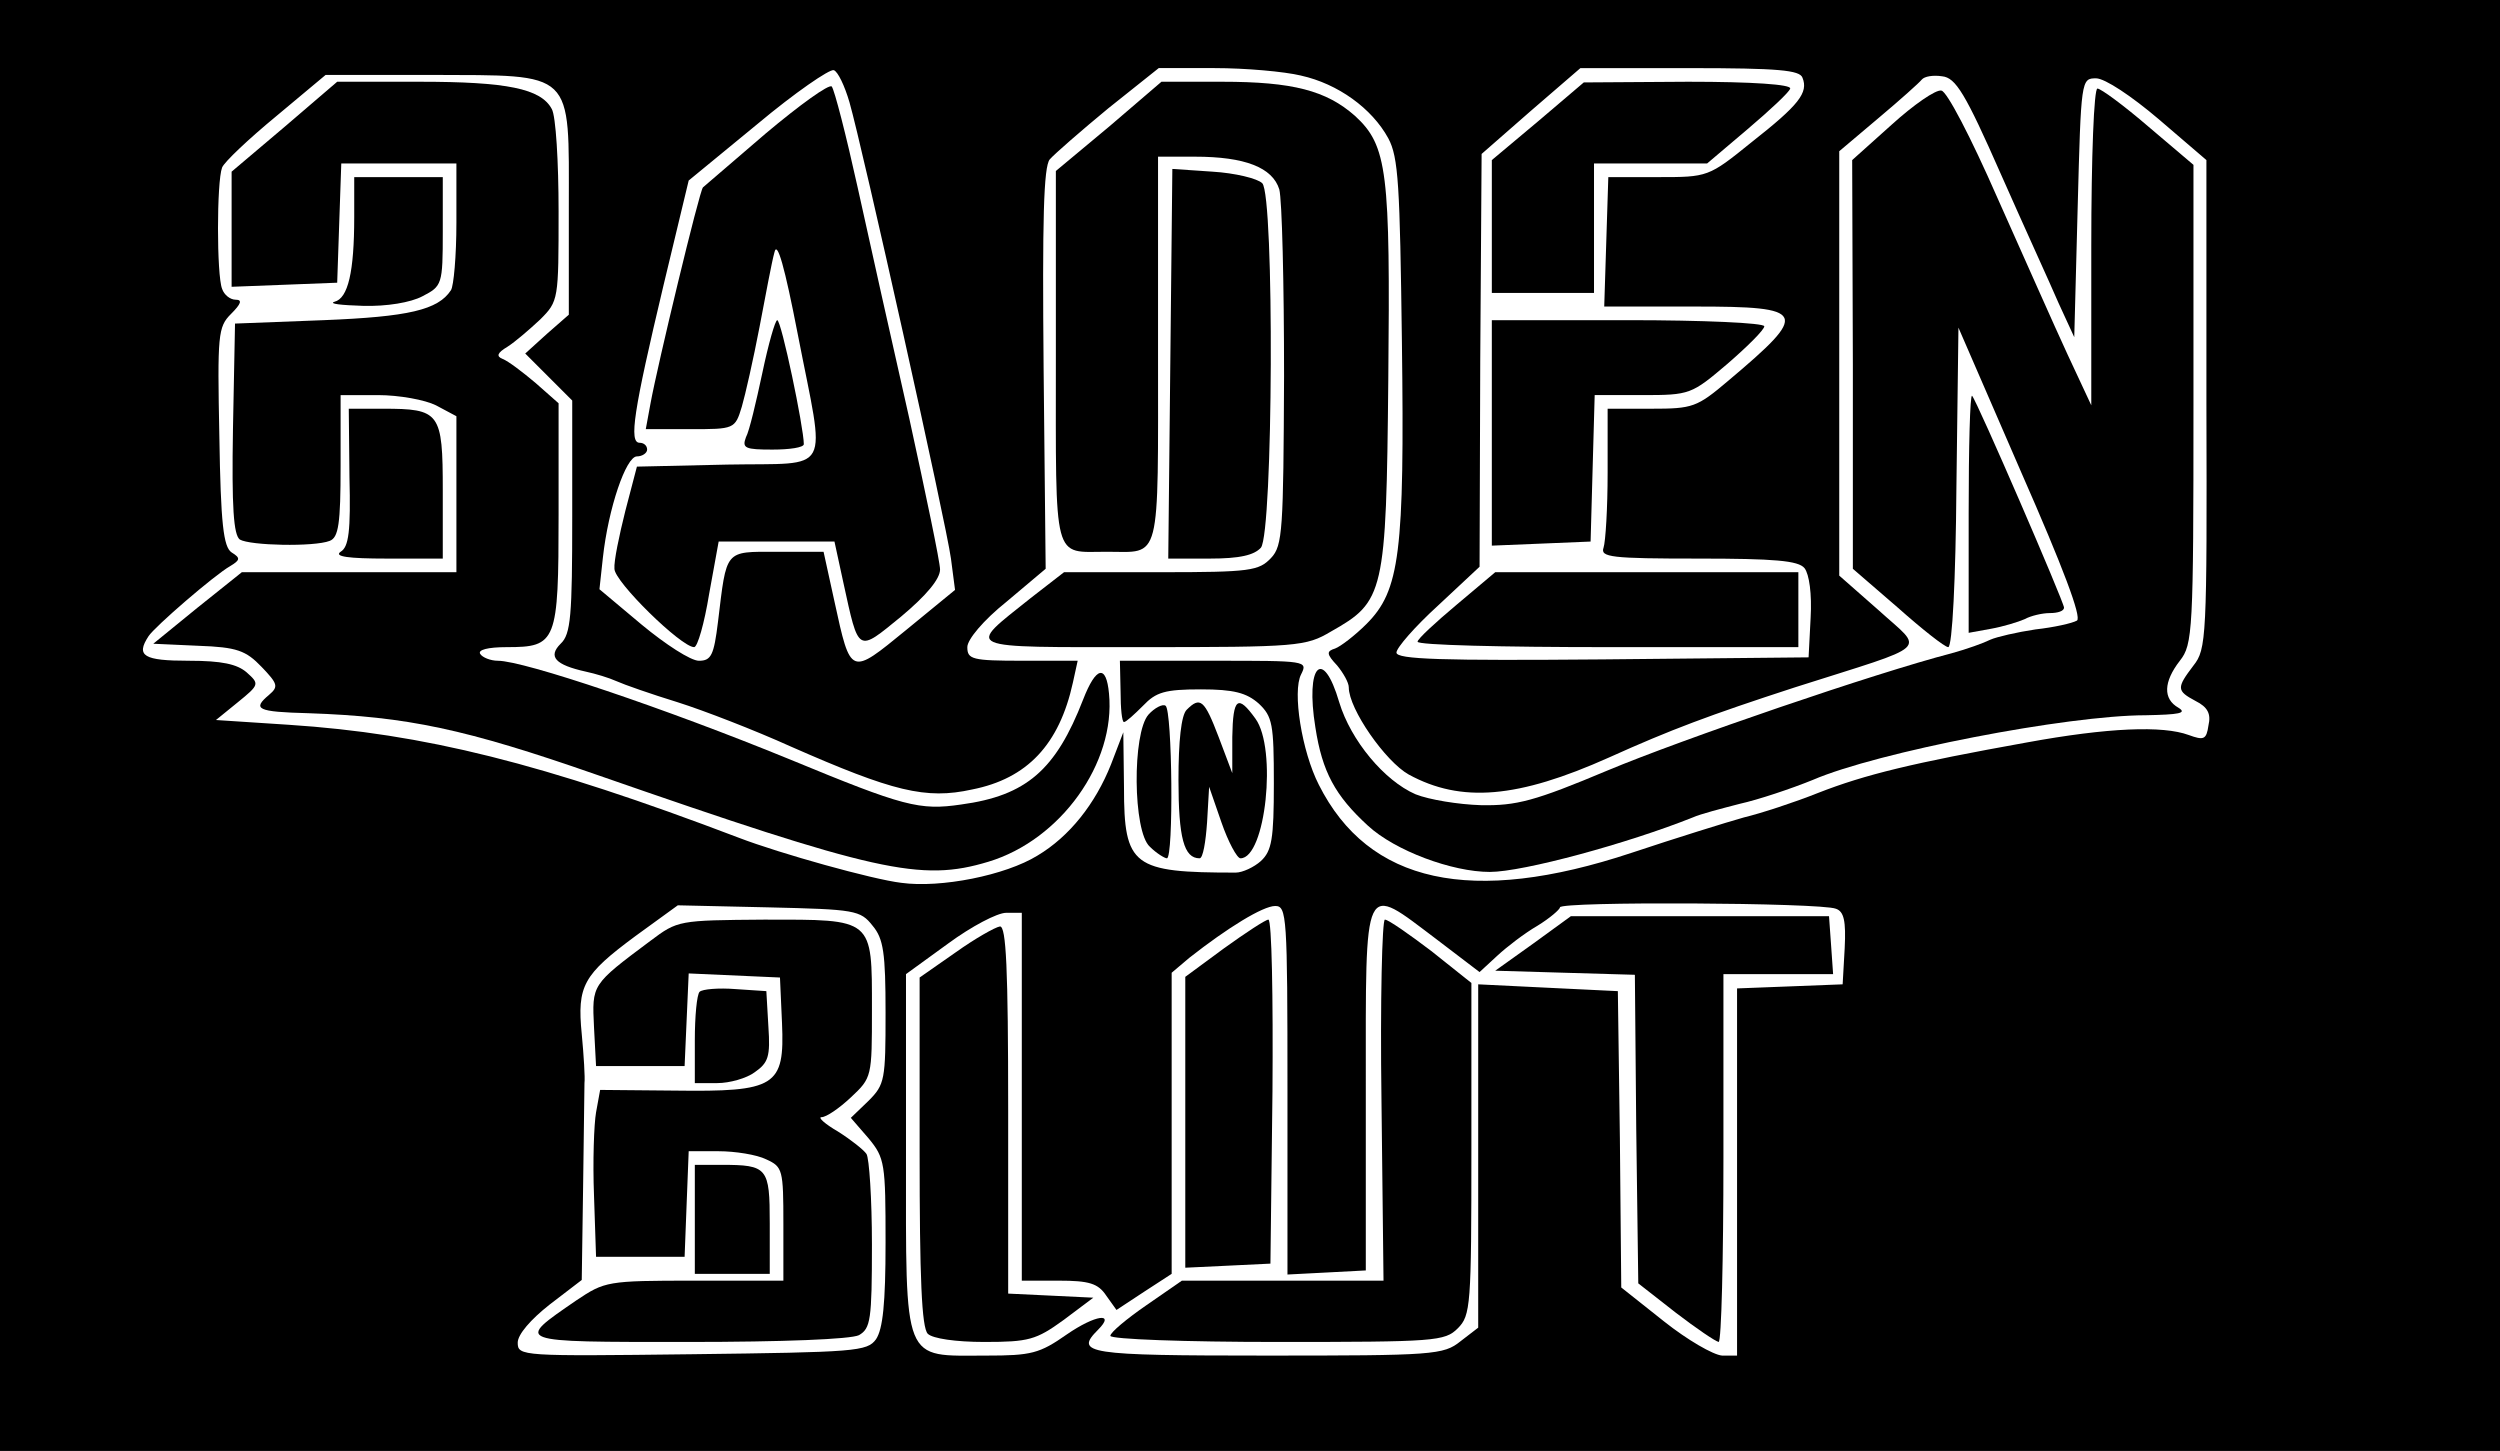
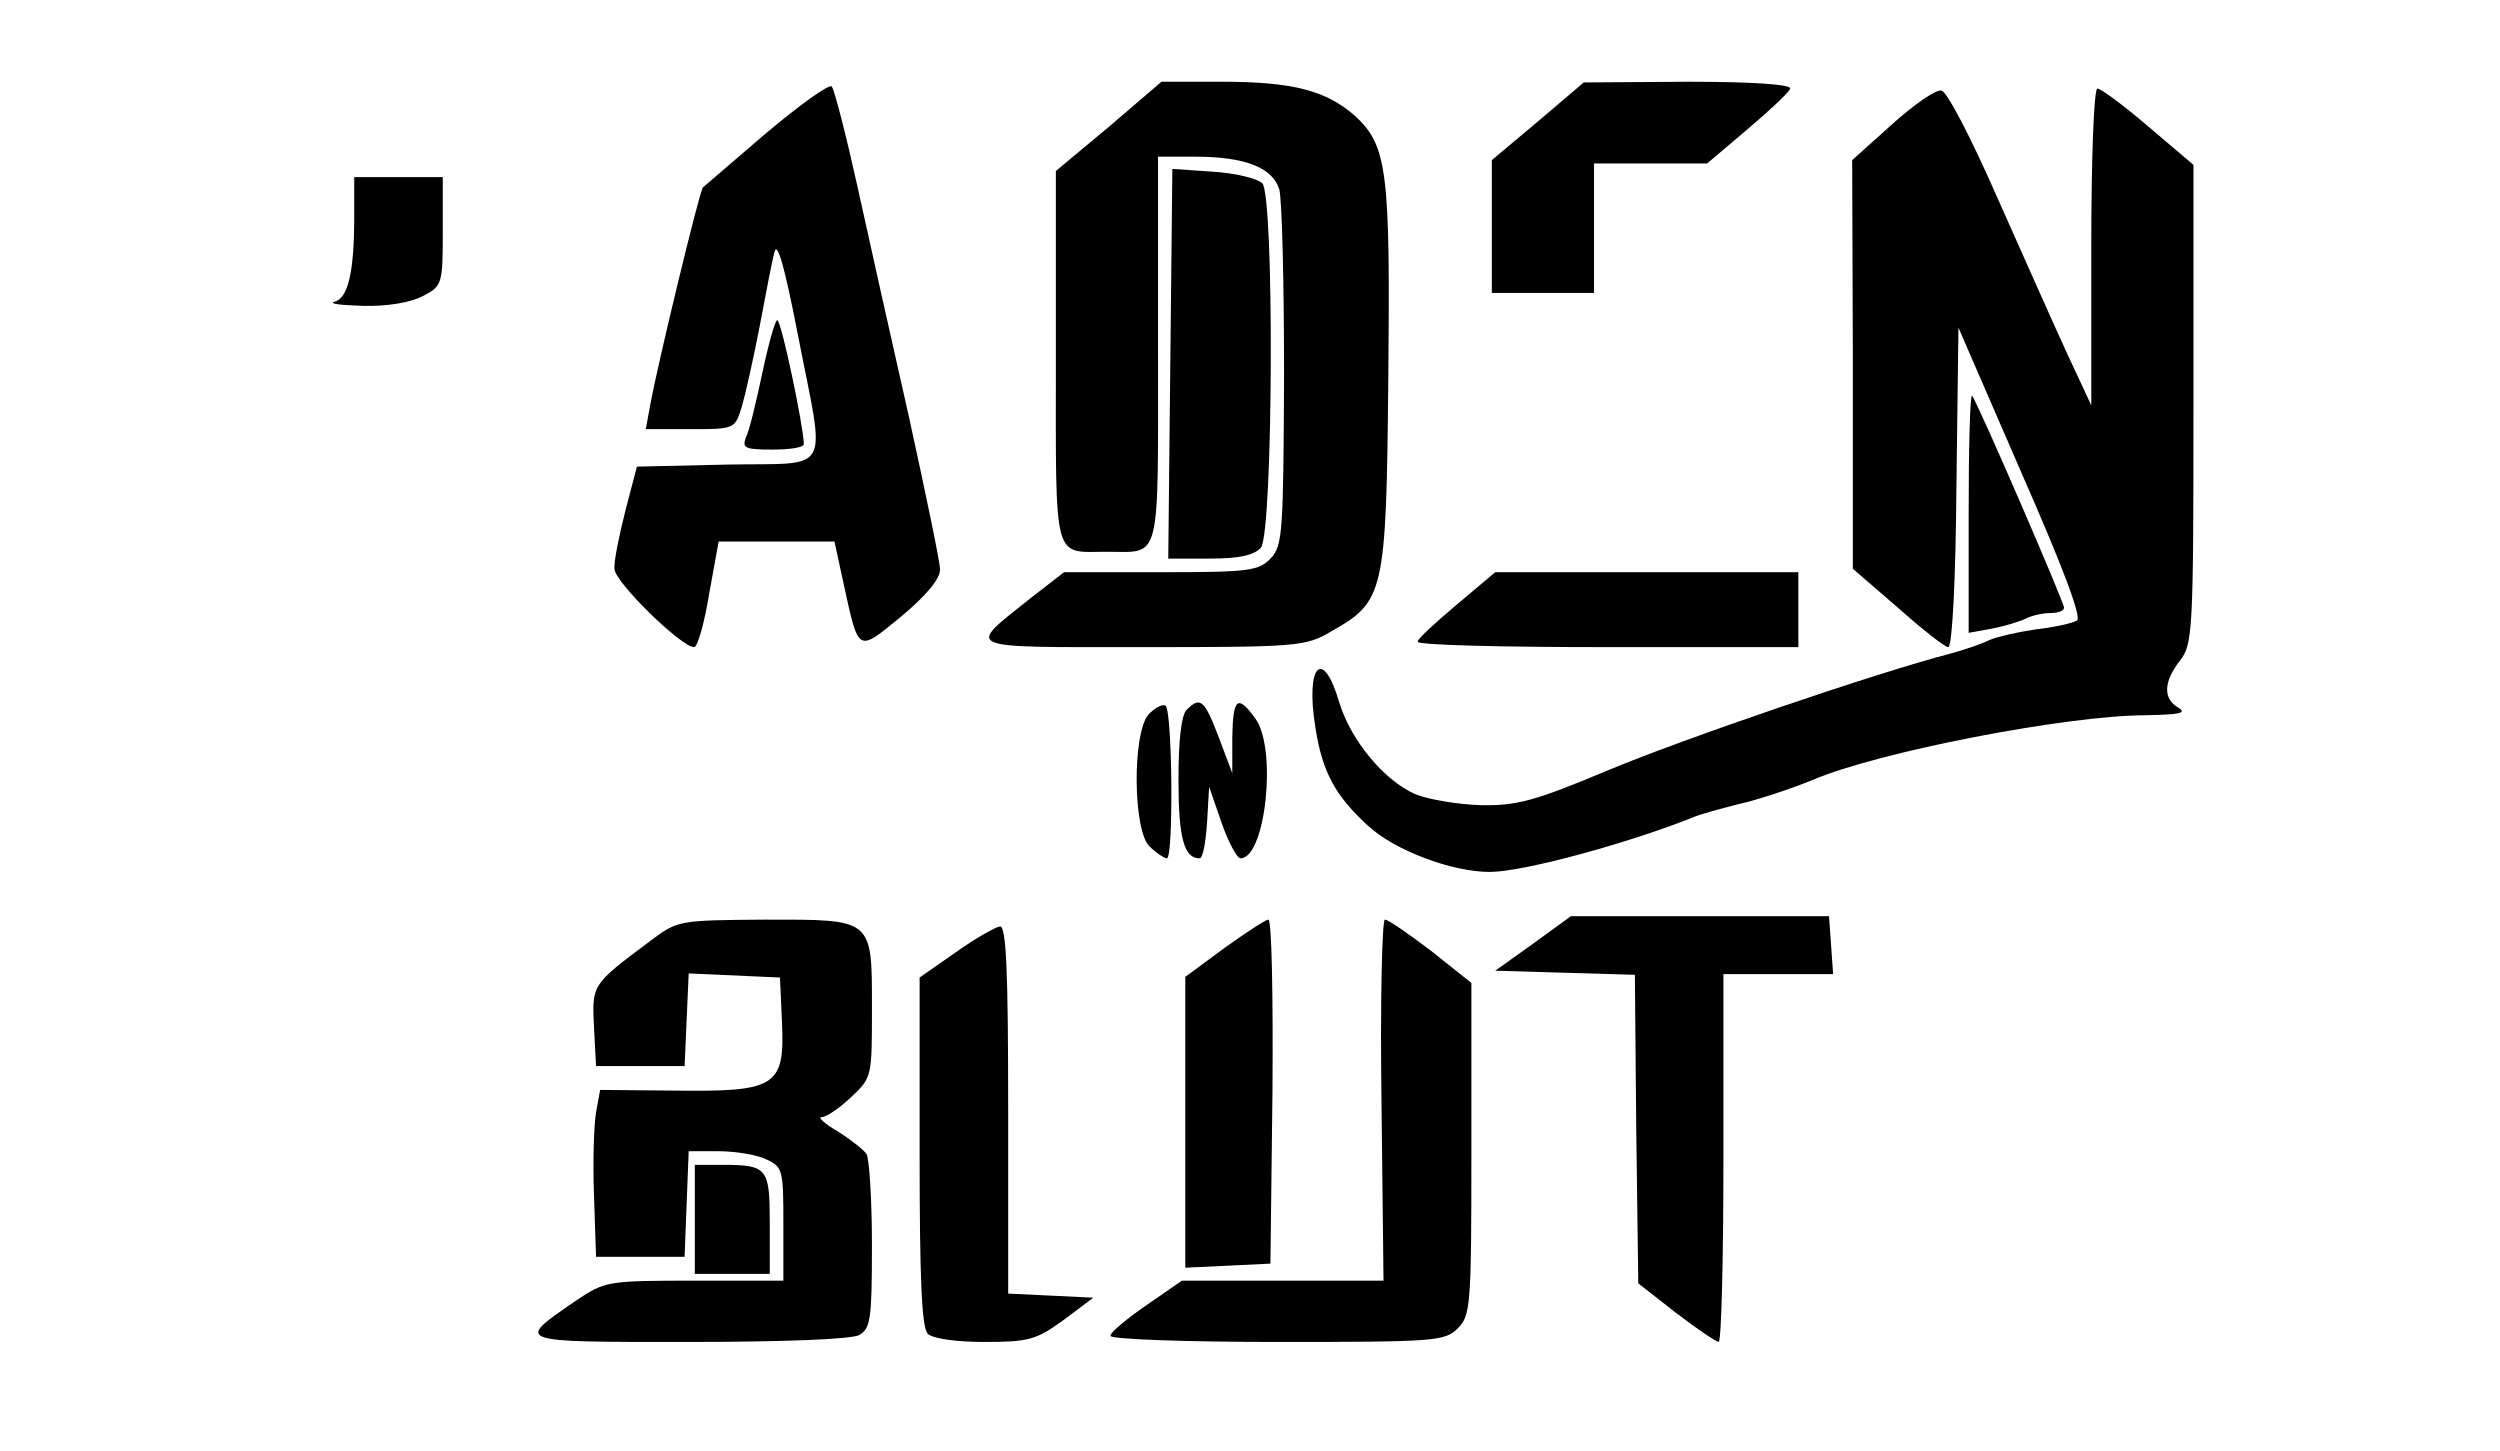
<svg xmlns="http://www.w3.org/2000/svg" version="1.0" width="367pt" height="213pt" viewBox="0 0 367 213" preserveAspectRatio="xMidYMid meet">
  <g transform="translate(0,213) scale(0.1,-0.1)" fill="#000000" stroke="none">
-     <path d="M0 1065 l0 -1065 1835 0 1835 0 0 1065 0 1065 -1835 0 -1835 0 0 -1065z m1247 915 c19 -66 142 -618 149 -670 l6 -46 -72 -59 c-82 -67 -81 -68 -105 42 l-16 73 -69 0 c-77 0 -73 4 -86 -103 -6 -49 -10 -57 -28 -57 -12 0 -49 24 -84 53 l-62 52 5 46 c8 73 34 149 50 149 8 0 15 5 15 10 0 6 -5 10 -11 10 -16 0 -9 46 35 231 l37 154 101 83 c55 46 106 81 112 79 6 -2 16 -23 23 -47z m663 39 c54 -12 104 -48 128 -92 15 -28 17 -68 20 -299 4 -310 -3 -365 -52 -414 -17 -17 -38 -33 -46 -36 -13 -4 -13 -8 3 -25 9 -11 17 -25 17 -32 0 -32 54 -109 88 -128 77 -42 160 -35 294 25 91 41 147 62 273 103 204 65 190 52 123 113 l-58 51 0 312 0 311 58 49 c31 26 60 52 63 56 4 5 17 7 30 5 20 -2 34 -25 86 -143 34 -77 73 -162 85 -190 l23 -50 5 190 c5 188 5 190 27 190 13 0 52 -26 92 -60 l70 -60 0 -358 c1 -344 0 -360 -19 -384 -25 -33 -25 -37 3 -52 18 -9 23 -19 19 -36 -3 -21 -7 -22 -29 -14 -38 14 -118 11 -238 -11 -167 -30 -237 -47 -306 -74 -35 -14 -84 -30 -109 -36 -25 -7 -99 -30 -165 -52 -235 -78 -386 -45 -459 100 -25 49 -39 137 -26 162 10 20 8 20 -127 20 l-139 0 1 -45 c0 -25 2 -45 5 -45 3 0 15 11 28 24 19 20 32 24 85 24 48 0 67 -5 85 -21 20 -19 22 -30 22 -117 0 -82 -3 -99 -19 -114 -10 -9 -27 -17 -37 -17 -151 0 -164 9 -164 125 l-1 81 -18 -47 c-23 -58 -61 -106 -108 -134 -47 -29 -142 -48 -200 -40 -42 5 -178 43 -238 66 -289 110 -463 153 -661 166 l-107 7 32 26 c32 26 32 27 13 44 -14 12 -36 17 -85 17 -66 0 -78 7 -59 36 9 14 97 90 120 103 15 9 15 12 2 20 -12 8 -16 42 -18 170 -3 150 -2 161 17 180 15 15 17 21 7 21 -8 0 -17 7 -20 16 -8 20 -8 157 0 178 3 8 39 42 79 75 l73 61 154 0 c213 -1 203 9 203 -195 l0 -157 -32 -28 -32 -29 34 -34 35 -35 0 -170 c0 -146 -2 -173 -17 -187 -19 -19 -8 -31 37 -41 14 -3 34 -9 45 -14 11 -5 51 -19 90 -31 38 -12 113 -41 166 -65 150 -66 198 -78 266 -63 81 16 128 66 148 157 l7 32 -81 0 c-74 0 -81 2 -81 20 0 11 23 39 58 67 l57 48 -3 293 c-2 220 0 297 9 308 7 8 46 42 86 75 l74 59 82 0 c45 0 102 -5 127 -11z m736 -3 c9 -22 -5 -40 -75 -95 -63 -51 -64 -51 -137 -51 l-73 0 -3 -95 -3 -95 133 0 c165 0 169 -8 49 -109 -46 -39 -52 -41 -113 -41 l-64 0 0 -94 c0 -52 -3 -101 -6 -110 -5 -14 11 -16 139 -16 112 0 147 -3 156 -14 7 -9 11 -38 9 -73 l-3 -58 -302 -3 c-236 -2 -303 0 -303 10 0 7 27 38 61 69 l61 57 1 303 2 303 72 63 73 63 160 0 c131 0 162 -3 166 -14z m49 -1220 c12 -4 15 -18 13 -58 l-3 -53 -77 -3 -78 -3 0 -269 0 -270 -22 0 c-13 1 -51 23 -85 50 l-63 50 -2 218 -3 217 -103 5 -102 5 0 -252 0 -252 -26 -20 c-25 -20 -39 -21 -285 -21 -265 0 -282 3 -247 38 26 26 -4 22 -46 -7 -40 -28 -52 -31 -118 -31 -124 0 -118 -16 -118 295 l0 265 62 45 c34 25 72 45 85 45 l23 0 0 -270 0 -270 54 0 c45 0 58 -4 70 -22 l15 -21 41 27 40 26 0 221 0 221 26 22 c56 44 108 76 126 76 17 0 18 -14 18 -270 l0 -271 58 3 57 3 0 268 c0 311 -5 300 104 218 l63 -48 26 24 c14 13 40 33 59 44 18 11 33 24 33 27 0 9 383 7 405 -2z m-1414 -25 c16 -19 19 -40 19 -128 0 -98 -1 -105 -25 -129 l-26 -25 26 -30 c24 -29 25 -37 25 -153 0 -90 -4 -127 -14 -142 -13 -18 -30 -19 -270 -22 -250 -3 -256 -3 -256 17 0 12 19 34 47 56 l47 36 2 137 c1 75 2 144 2 152 1 8 -1 40 -4 72 -7 71 2 87 79 144 l62 45 133 -3 c127 -3 135 -4 153 -27z" />
    <path d="M1124 1934 c-49 -42 -91 -78 -92 -79 -5 -4 -67 -262 -77 -317 l-7 -38 65 0 c65 0 66 0 76 33 5 17 17 70 26 117 9 47 18 96 22 110 4 17 15 -22 34 -120 41 -211 53 -189 -103 -192 l-133 -3 -17 -65 c-9 -36 -17 -74 -16 -85 0 -19 98 -115 117 -115 5 0 15 35 22 78 l14 77 85 0 85 0 13 -60 c23 -105 20 -103 85 -50 37 31 57 55 57 69 0 11 -21 111 -45 221 -25 110 -59 263 -76 340 -17 77 -34 143 -38 148 -4 4 -47 -27 -97 -69z" />
    <path d="M1119 1582 c-9 -42 -19 -85 -24 -94 -6 -16 -1 -18 39 -18 25 0 46 3 46 8 0 24 -33 182 -39 182 -3 0 -13 -35 -22 -78z" />
-     <path d="M418 1944 l-78 -66 0 -84 0 -85 78 3 77 3 3 88 3 87 84 0 85 0 0 -87 c0 -49 -4 -93 -8 -99 -19 -29 -62 -39 -187 -44 l-130 -5 -3 -154 c-2 -117 1 -156 10 -163 15 -9 109 -11 132 -2 13 5 16 25 16 110 l0 104 55 0 c31 0 69 -7 85 -15 l30 -16 0 -114 0 -115 -158 0 -157 0 -65 -52 -65 -53 66 -3 c57 -2 70 -7 93 -31 24 -25 25 -29 11 -41 -25 -21 -18 -25 58 -27 145 -5 230 -23 422 -90 411 -143 477 -158 576 -128 106 32 187 145 177 247 -4 43 -19 40 -38 -9 -40 -103 -83 -141 -179 -154 -61 -9 -84 -3 -251 66 -183 75 -391 145 -429 145 -11 0 -23 5 -26 10 -4 6 11 10 39 10 73 0 76 7 76 195 l0 163 -34 30 c-19 16 -40 32 -48 35 -10 4 -8 9 7 18 11 7 32 25 48 40 27 27 27 29 27 159 0 72 -4 140 -10 150 -16 30 -66 40 -194 40 l-121 0 -77 -66z" />
    <path d="M1628 1944 l-78 -65 0 -273 c0 -306 -5 -286 75 -286 80 0 75 -21 75 296 l0 284 54 0 c74 0 114 -16 124 -48 4 -15 7 -138 7 -274 -1 -226 -2 -249 -19 -267 -18 -19 -30 -21 -162 -21 l-142 0 -49 -38 c-95 -76 -105 -72 163 -72 229 0 241 1 278 23 78 44 81 55 84 369 3 306 -1 344 -49 388 -42 37 -91 50 -195 50 l-89 0 -77 -66z" />
    <path d="M2777 1947 l-58 -52 1 -300 0 -300 66 -57 c36 -32 69 -58 74 -58 6 0 11 101 12 234 l3 235 92 -212 c62 -141 89 -213 82 -218 -7 -4 -34 -10 -61 -13 -27 -4 -57 -11 -66 -15 -10 -5 -35 -14 -57 -20 -112 -29 -395 -126 -505 -172 -107 -45 -134 -52 -186 -51 -33 1 -76 8 -96 16 -46 20 -95 79 -112 135 -24 82 -50 55 -35 -37 10 -65 29 -100 77 -144 40 -37 124 -68 179 -68 49 0 203 42 298 80 11 5 42 13 69 20 27 6 75 22 107 35 95 41 374 95 489 95 49 1 61 3 48 11 -23 13 -22 38 2 69 19 24 20 43 20 376 l0 352 -66 56 c-36 31 -70 56 -75 56 -5 0 -9 -98 -9 -232 l0 -233 -35 75 c-19 41 -65 145 -103 230 -39 89 -74 156 -82 157 -8 2 -41 -21 -73 -50z" />
    <path d="M1718 1596 l-3 -286 61 0 c44 0 65 5 75 16 18 22 20 517 2 535 -7 7 -40 15 -73 17 l-59 4 -3 -286z" />
    <path d="M520 1811 c0 -80 -9 -119 -29 -124 -9 -3 10 -5 42 -6 35 -1 70 5 87 14 29 15 30 17 30 95 l0 80 -65 0 -65 0 0 -59z" />
    <path d="M2890 1377 l0 -176 33 6 c17 3 40 10 49 14 9 5 26 9 37 9 12 0 21 3 21 8 0 8 -128 304 -135 311 -3 2 -5 -75 -5 -172z" />
-     <path d="M513 1430 c2 -80 -1 -103 -13 -110 -10 -7 11 -10 68 -10 l82 0 0 100 c0 115 -4 120 -88 120 l-50 0 1 -100z" />
    <path d="M1686 1081 c-24 -27 -23 -172 2 -194 10 -10 22 -17 25 -17 10 0 8 218 -2 224 -4 3 -16 -3 -25 -13z" />
    <path d="M1742 1088 c-8 -8 -12 -46 -12 -103 0 -85 8 -115 31 -115 5 0 9 24 11 53 l3 52 18 -52 c10 -29 23 -53 28 -53 37 0 54 161 22 205 -26 36 -33 31 -34 -27 l0 -53 -20 53 c-21 55 -27 60 -47 40z" />
    <path d="M2258 1952 l-68 -57 0 -97 0 -98 75 0 75 0 0 95 0 95 83 0 83 0 59 50 c33 28 62 55 63 60 2 6 -55 10 -150 10 l-153 -1 -67 -57z" />
-     <path d="M2190 1495 l0 -166 73 3 72 3 3 108 3 107 70 0 c70 0 72 1 125 46 30 26 54 50 54 55 0 5 -90 9 -200 9 l-200 0 0 -165z" />
    <path d="M2138 1242 c-31 -26 -57 -50 -57 -54 -1 -5 125 -8 279 -8 l280 0 0 55 0 55 -222 0 -223 0 -57 -48z" />
    <path d="M2251 745 l-56 -40 102 -3 103 -3 2 -226 3 -227 55 -43 c30 -23 58 -42 63 -43 4 0 7 122 7 270 l0 270 81 0 80 0 -3 43 -3 42 -189 0 -190 0 -55 -40z" />
    <path d="M1797 738 l-57 -42 0 -213 0 -214 63 3 62 3 3 253 c1 138 -1 252 -6 252 -4 0 -33 -19 -65 -42z" />
    <path d="M2028 515 l3 -265 -148 0 -148 0 -52 -36 c-29 -20 -53 -40 -53 -45 0 -5 110 -9 245 -9 232 0 246 1 265 20 19 19 20 33 20 264 l0 243 -59 47 c-33 25 -63 46 -68 46 -4 0 -7 -119 -5 -265z" />
    <path d="M1403 732 l-53 -37 0 -256 c0 -185 3 -258 12 -267 7 -7 41 -12 83 -12 65 0 76 3 116 32 l44 33 -62 3 -63 3 0 269 c0 210 -3 270 -12 270 -7 -1 -37 -18 -65 -38z" />
    <path d="M955 749 c-87 -65 -86 -64 -83 -127 l3 -57 65 0 65 0 3 68 3 68 67 -3 67 -3 3 -67 c4 -93 -9 -101 -158 -99 l-109 1 -6 -33 c-3 -17 -5 -72 -3 -122 l3 -90 65 0 65 0 3 78 3 77 44 0 c24 0 56 -5 70 -12 24 -11 25 -15 25 -95 l0 -83 -131 0 c-128 0 -131 -1 -173 -29 -90 -62 -94 -61 163 -61 141 0 240 4 252 10 17 10 19 22 19 133 0 67 -4 127 -8 133 -4 6 -23 21 -42 33 -19 11 -30 21 -24 21 7 0 26 13 43 29 31 29 31 30 31 129 0 135 3 132 -158 132 -126 -1 -127 -1 -167 -31z" />
-     <path d="M1027 674 c-4 -4 -7 -36 -7 -71 l0 -63 33 0 c18 0 43 7 55 16 20 14 23 23 20 67 l-3 52 -45 3 c-25 2 -49 0 -53 -4z" />
    <path d="M1020 340 l0 -80 55 0 55 0 0 74 c0 82 -3 86 -71 86 l-39 0 0 -80z" />
  </g>
</svg>